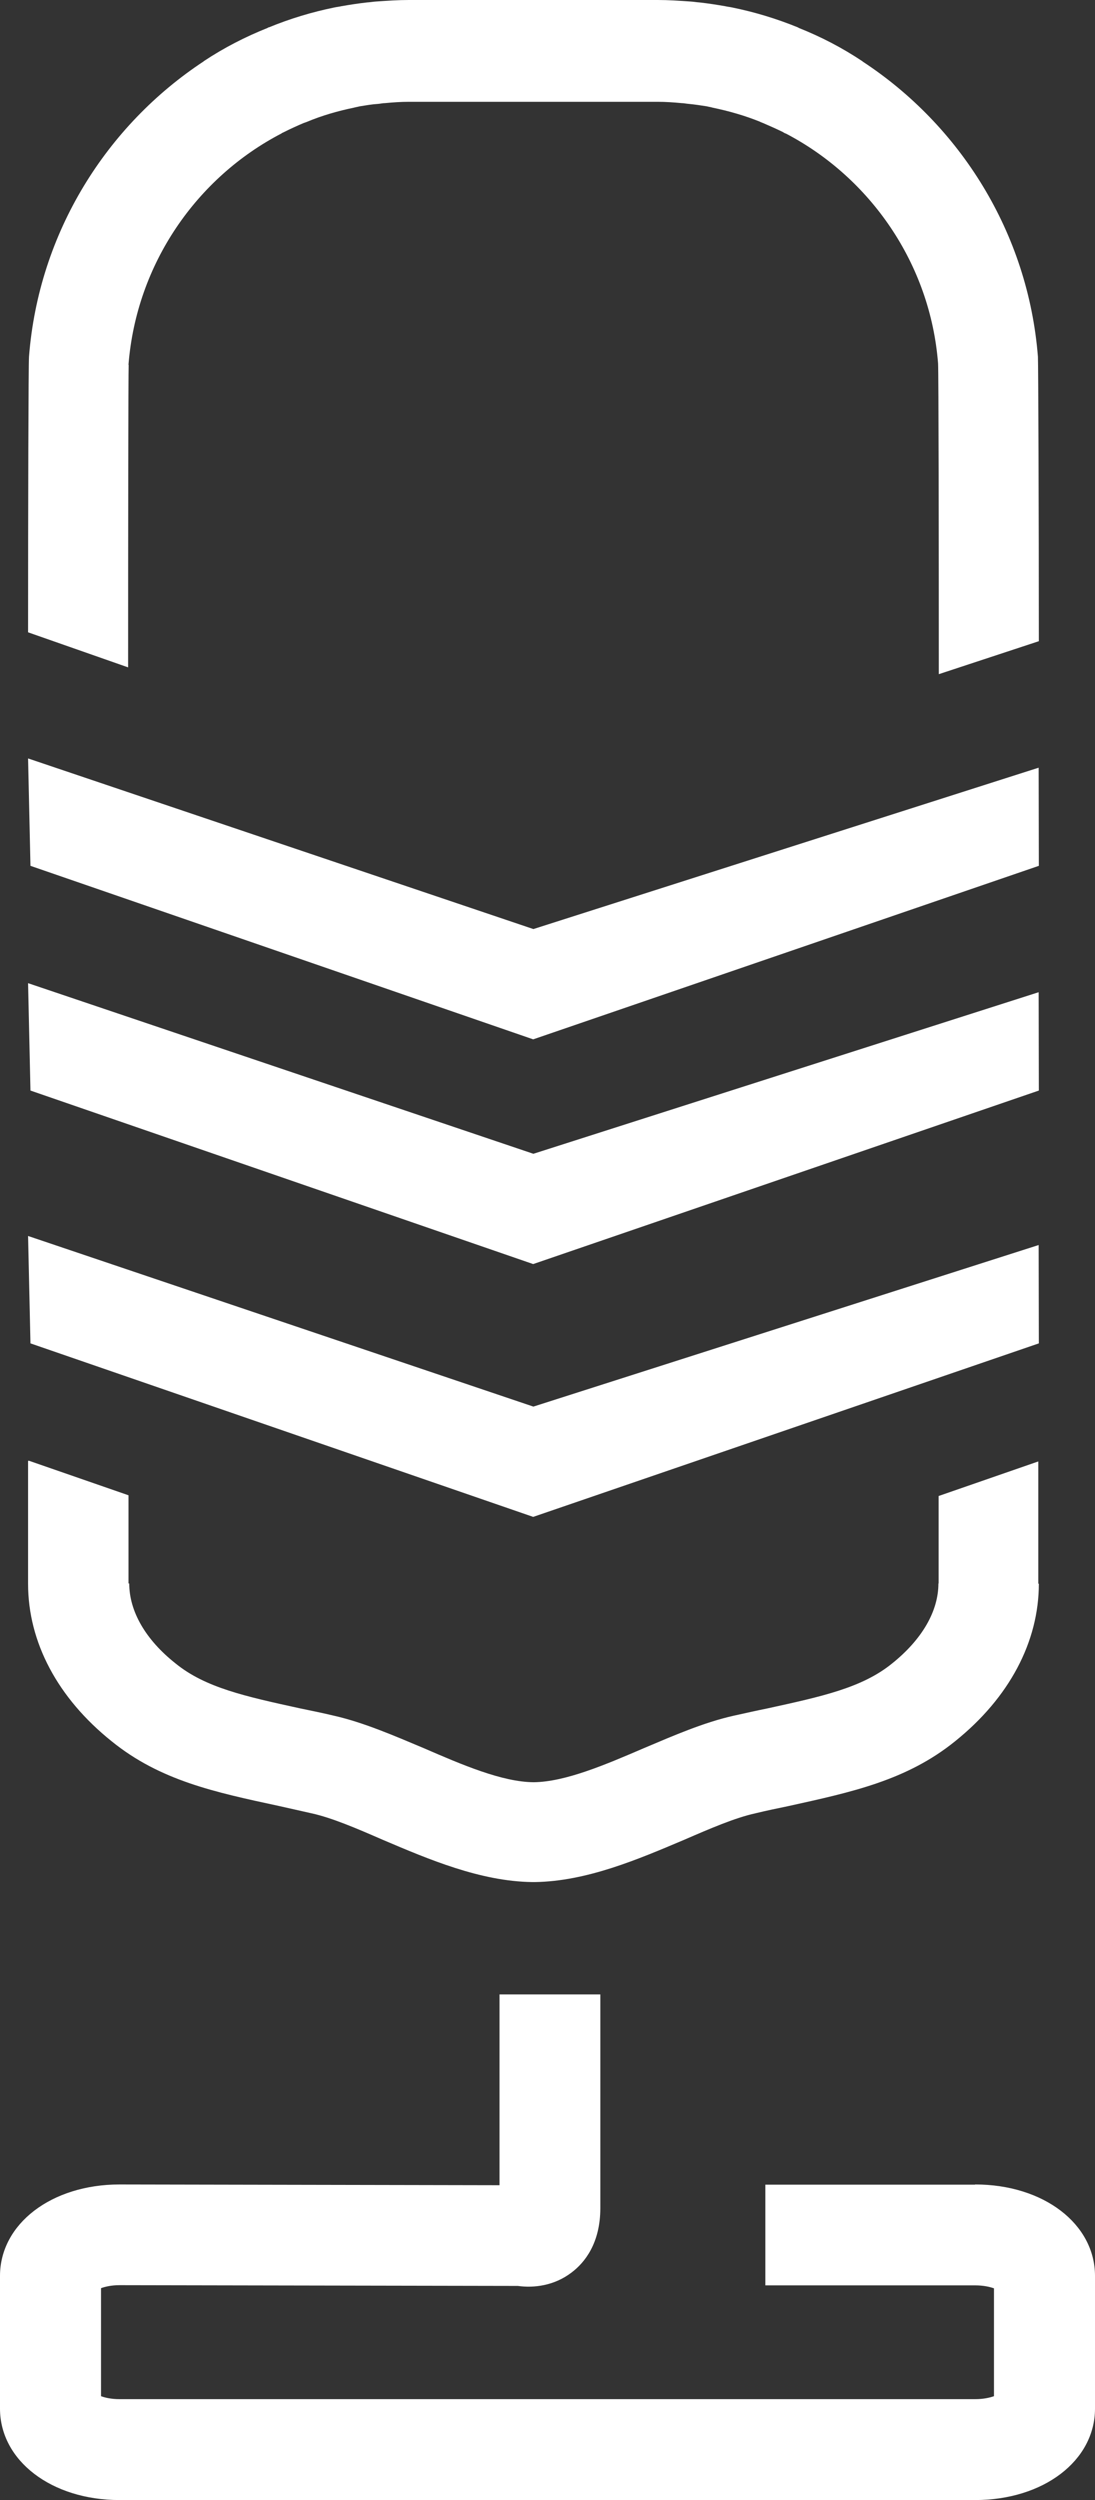
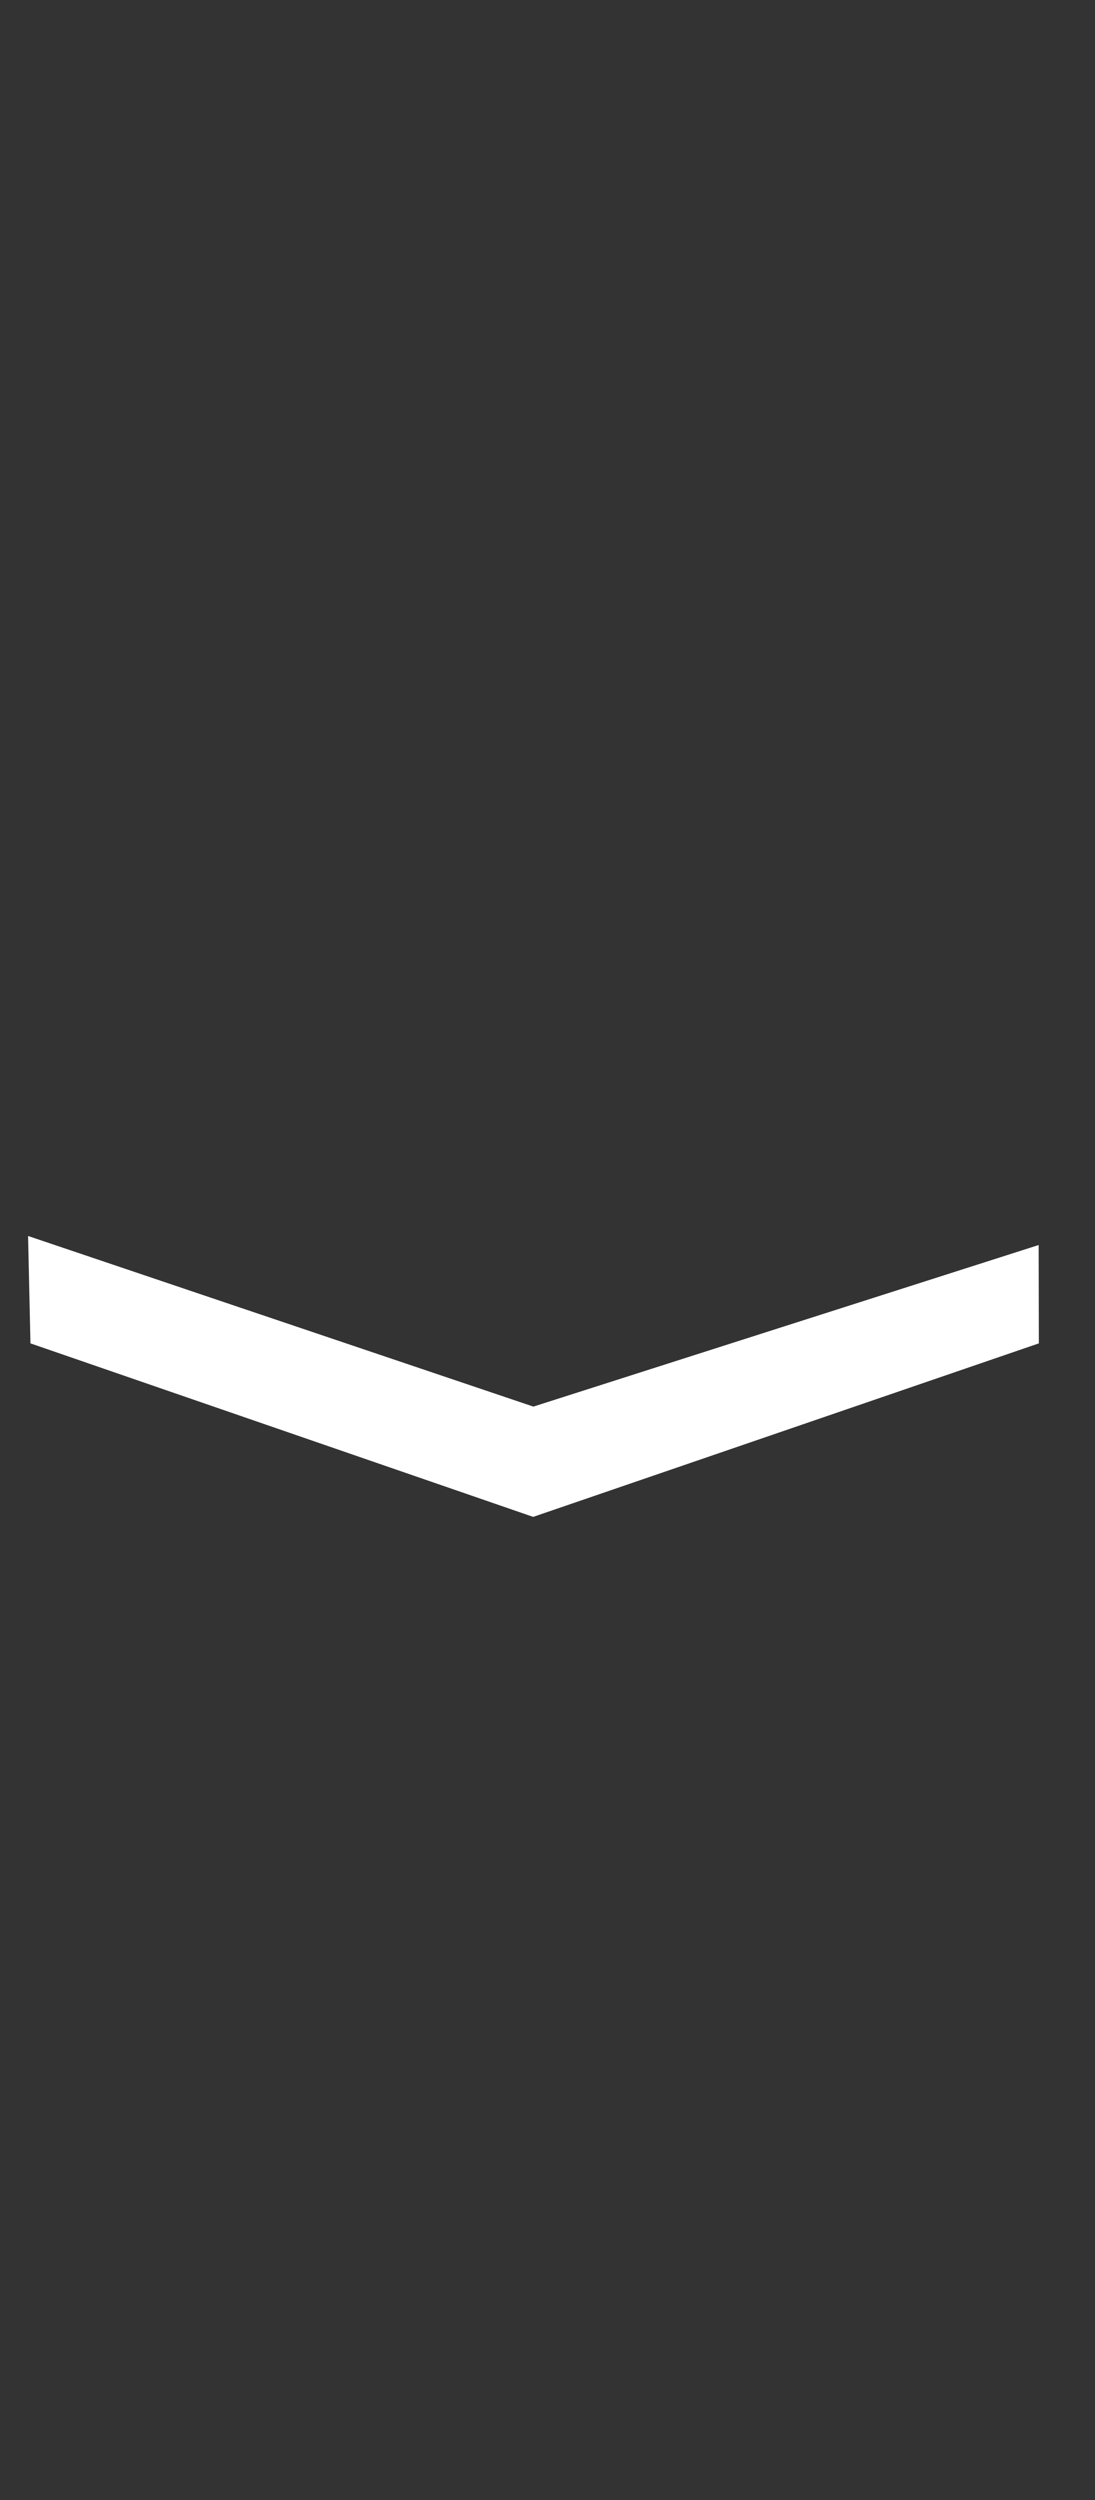
<svg xmlns="http://www.w3.org/2000/svg" width="39px" height="89px" viewBox="0 0 39 89" version="1.1">
  <rect x="0" y="0" width="39" height="89" fill="#333333" stroke="none" />
  <g id="Podcast-Pages" stroke="none" stroke-width="1" fill="none" fill-rule="evenodd">
    <g id="Sugar---Fuel-Growth---Landing-Page---v4" transform="translate(-183, -161)" fill="#FFFFFF" fill-rule="nonzero">
      <g id="Fuel-Growth-Podcast-Logo---Presenting-Line---White" transform="translate(183, 161)">
-         <polygon id="Path" points="18.99 37 37 30.823 36.993 27.329 18.997 33.074 1 27 1.085 30.823" />
        <polygon id="Path" points="18.99 54 37 47.823 36.993 44.322 18.997 50.074 1 44 1.085 47.823" />
-         <polygon id="Path" points="18.99 45 37 38.823 36.993 35.322 18.997 41.074 1 35 1.085 38.823" />
-         <path d="M34.729,77.772 L27.259,77.772 L27.259,81.357 L34.729,81.357 C35.029,81.357 35.255,81.41 35.402,81.463 L35.402,85.302 C35.255,85.355 35.029,85.408 34.729,85.408 L4.258,85.408 C3.965,85.408 3.738,85.355 3.598,85.302 L3.598,81.457 C3.745,81.404 3.965,81.35 4.258,81.35 L18.444,81.377 C19.017,81.457 19.737,81.37 20.35,80.905 C20.823,80.552 21.382,79.86 21.382,78.603 L21.382,71 L17.791,71 L17.791,77.792 L4.258,77.765 C1.832,77.765 0,79.169 0,81.024 L0,85.741 C0,87.596 1.832,89 4.258,89 L34.729,89 C37.161,89 39,87.603 39,85.741 L39,81.024 C39,79.169 37.168,77.765 34.729,77.765 L34.729,77.772 Z" id="Path" />
-         <path d="M4.576,12.987 C4.86,9.383 7.015,6.315 10.023,4.752 C10.043,4.732 10.069,4.725 10.083,4.718 C10.334,4.591 10.572,4.483 10.823,4.376 C10.856,4.369 10.896,4.349 10.922,4.342 C11.464,4.114 12.026,3.953 12.608,3.832 C12.68,3.812 12.74,3.805 12.813,3.785 C13.024,3.752 13.249,3.711 13.474,3.698 C13.553,3.691 13.632,3.671 13.712,3.671 C13.996,3.644 14.28,3.624 14.564,3.624 L23.422,3.624 C23.707,3.624 23.991,3.644 24.275,3.671 C24.354,3.671 24.434,3.691 24.526,3.698 C24.738,3.718 24.963,3.752 25.174,3.785 C25.247,3.805 25.32,3.812 25.379,3.832 C25.961,3.953 26.523,4.114 27.058,4.329 C27.091,4.349 27.137,4.362 27.184,4.383 C27.415,4.483 27.646,4.584 27.878,4.698 C27.911,4.718 27.95,4.745 27.997,4.758 C30.985,6.322 33.133,9.376 33.411,12.94 C33.43,13.268 33.437,19.349 33.437,24 L37,22.826 C37,18.275 36.98,12.953 36.967,12.698 C36.617,8.275 34.184,4.456 30.72,2.188 L30.727,2.188 C29.993,1.698 29.239,1.309 28.446,0.993 C28.44,0.987 28.42,0.973 28.413,0.973 C27.653,0.664 26.88,0.43 26.086,0.268 C26,0.248 25.914,0.242 25.828,0.221 C25.524,0.168 25.22,0.121 24.916,0.087 C24.811,0.081 24.705,0.06 24.592,0.054 C24.202,0.027 23.806,0 23.422,0 L14.564,0 C14.181,0 13.791,0.027 13.394,0.054 C13.289,0.06 13.183,0.081 13.071,0.087 C12.766,0.121 12.462,0.168 12.158,0.221 C12.072,0.242 11.986,0.248 11.9,0.268 C11.107,0.43 10.334,0.664 9.58,0.973 C9.56,0.973 9.547,0.98 9.534,0.993 C8.741,1.309 7.981,1.698 7.253,2.181 L7.26,2.181 C3.809,4.45 1.377,8.268 1.033,12.698 C1.013,12.94 1,18.027 1,22.51 L4.563,23.758 C4.563,19.154 4.57,13.289 4.583,12.987 L4.576,12.987 Z" id="Path" />
-         <path d="M1,52.007 L1,56.384 C1,58.463 2.055,60.451 3.98,61.991 C5.705,63.387 7.656,63.801 9.919,64.288 C10.297,64.374 10.688,64.459 11.093,64.552 C11.817,64.71 12.706,65.091 13.641,65.499 C15.267,66.19 17.105,66.974 18.95,67 L19.05,67 C20.895,66.974 22.726,66.19 24.359,65.499 C25.301,65.091 26.183,64.71 26.907,64.552 C27.312,64.453 27.703,64.374 28.081,64.295 C30.344,63.795 32.295,63.38 34.02,61.985 C35.945,60.438 37,58.45 37,56.377 L36.98,56.377 L36.98,52.026 L33.43,53.257 L33.43,56.37 L33.423,56.37 C33.423,57.358 32.839,58.365 31.771,59.22 C30.709,60.082 29.282,60.392 27.325,60.82 C26.933,60.899 26.528,60.991 26.11,61.083 C25.062,61.32 23.987,61.787 22.945,62.228 C21.565,62.821 20.138,63.433 19.01,63.446 C17.888,63.439 16.462,62.827 15.081,62.228 C14.033,61.787 12.951,61.32 11.916,61.083 C11.498,60.984 11.093,60.899 10.702,60.82 C8.744,60.392 7.317,60.082 6.256,59.22 C5.181,58.371 4.603,57.358 4.603,56.37 L4.577,56.37 L4.577,53.231 L1.027,52 L1,52.007 Z" id="Path" />
      </g>
    </g>
  </g>
</svg>